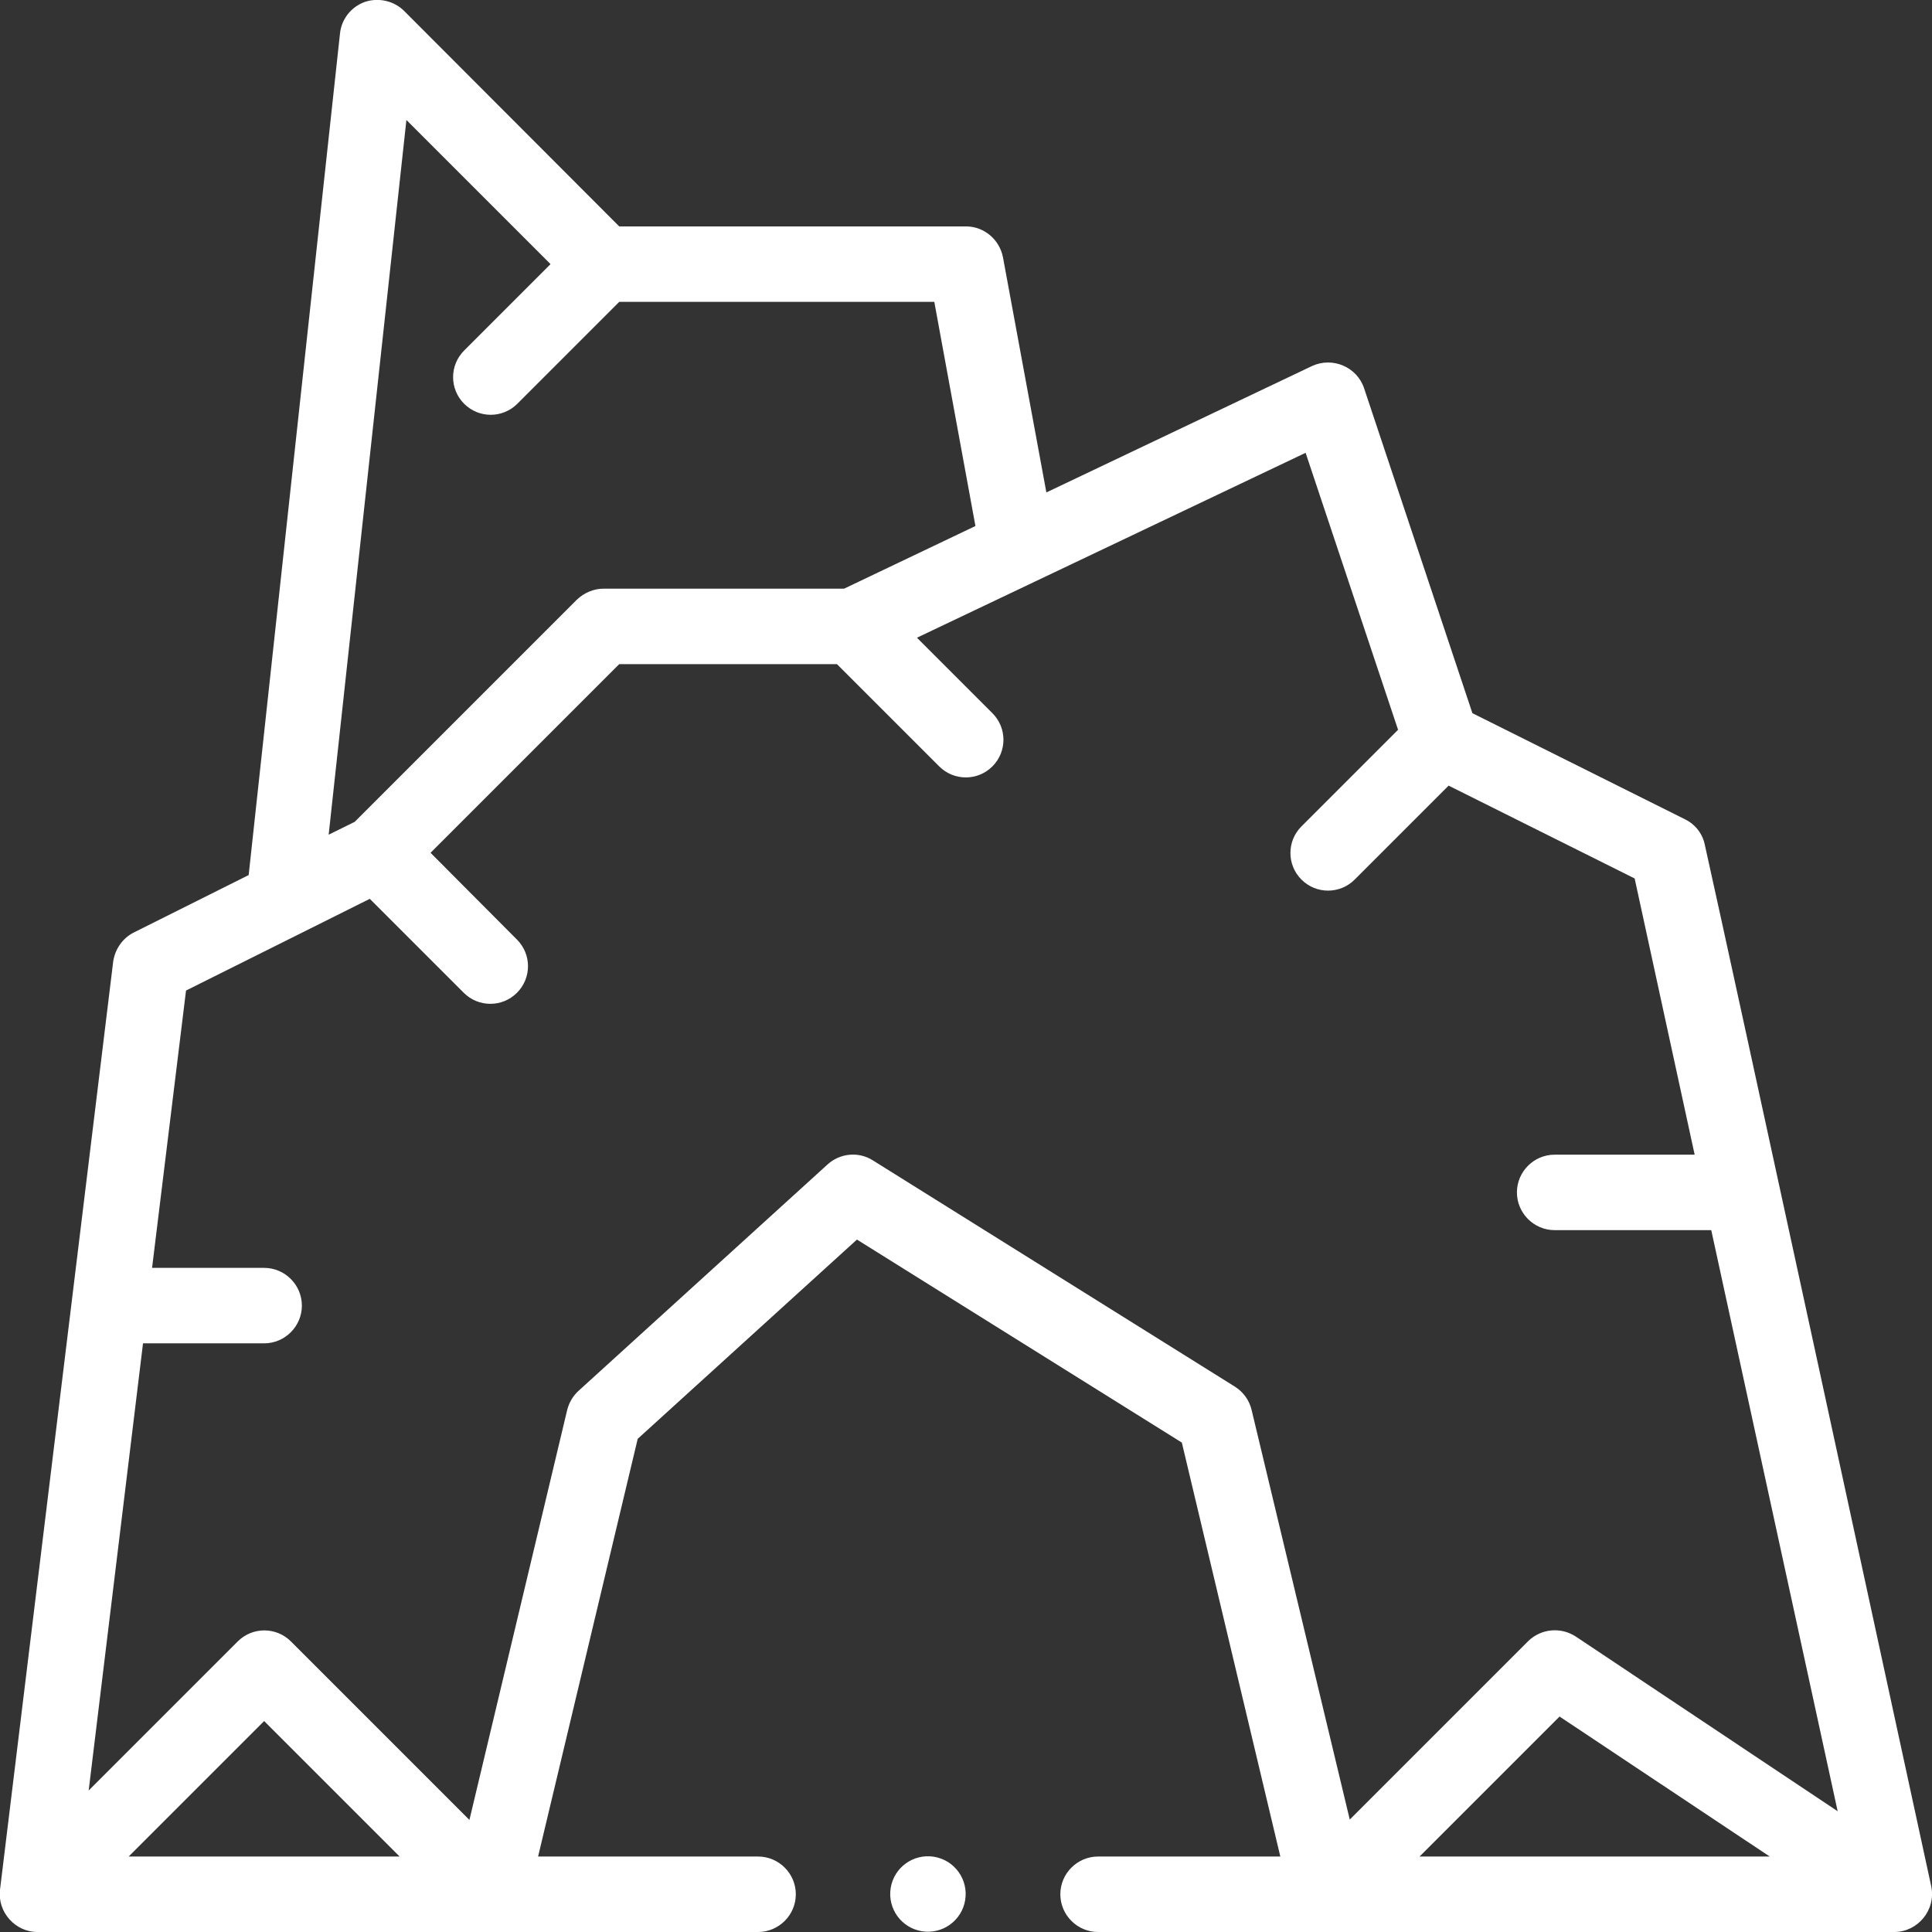
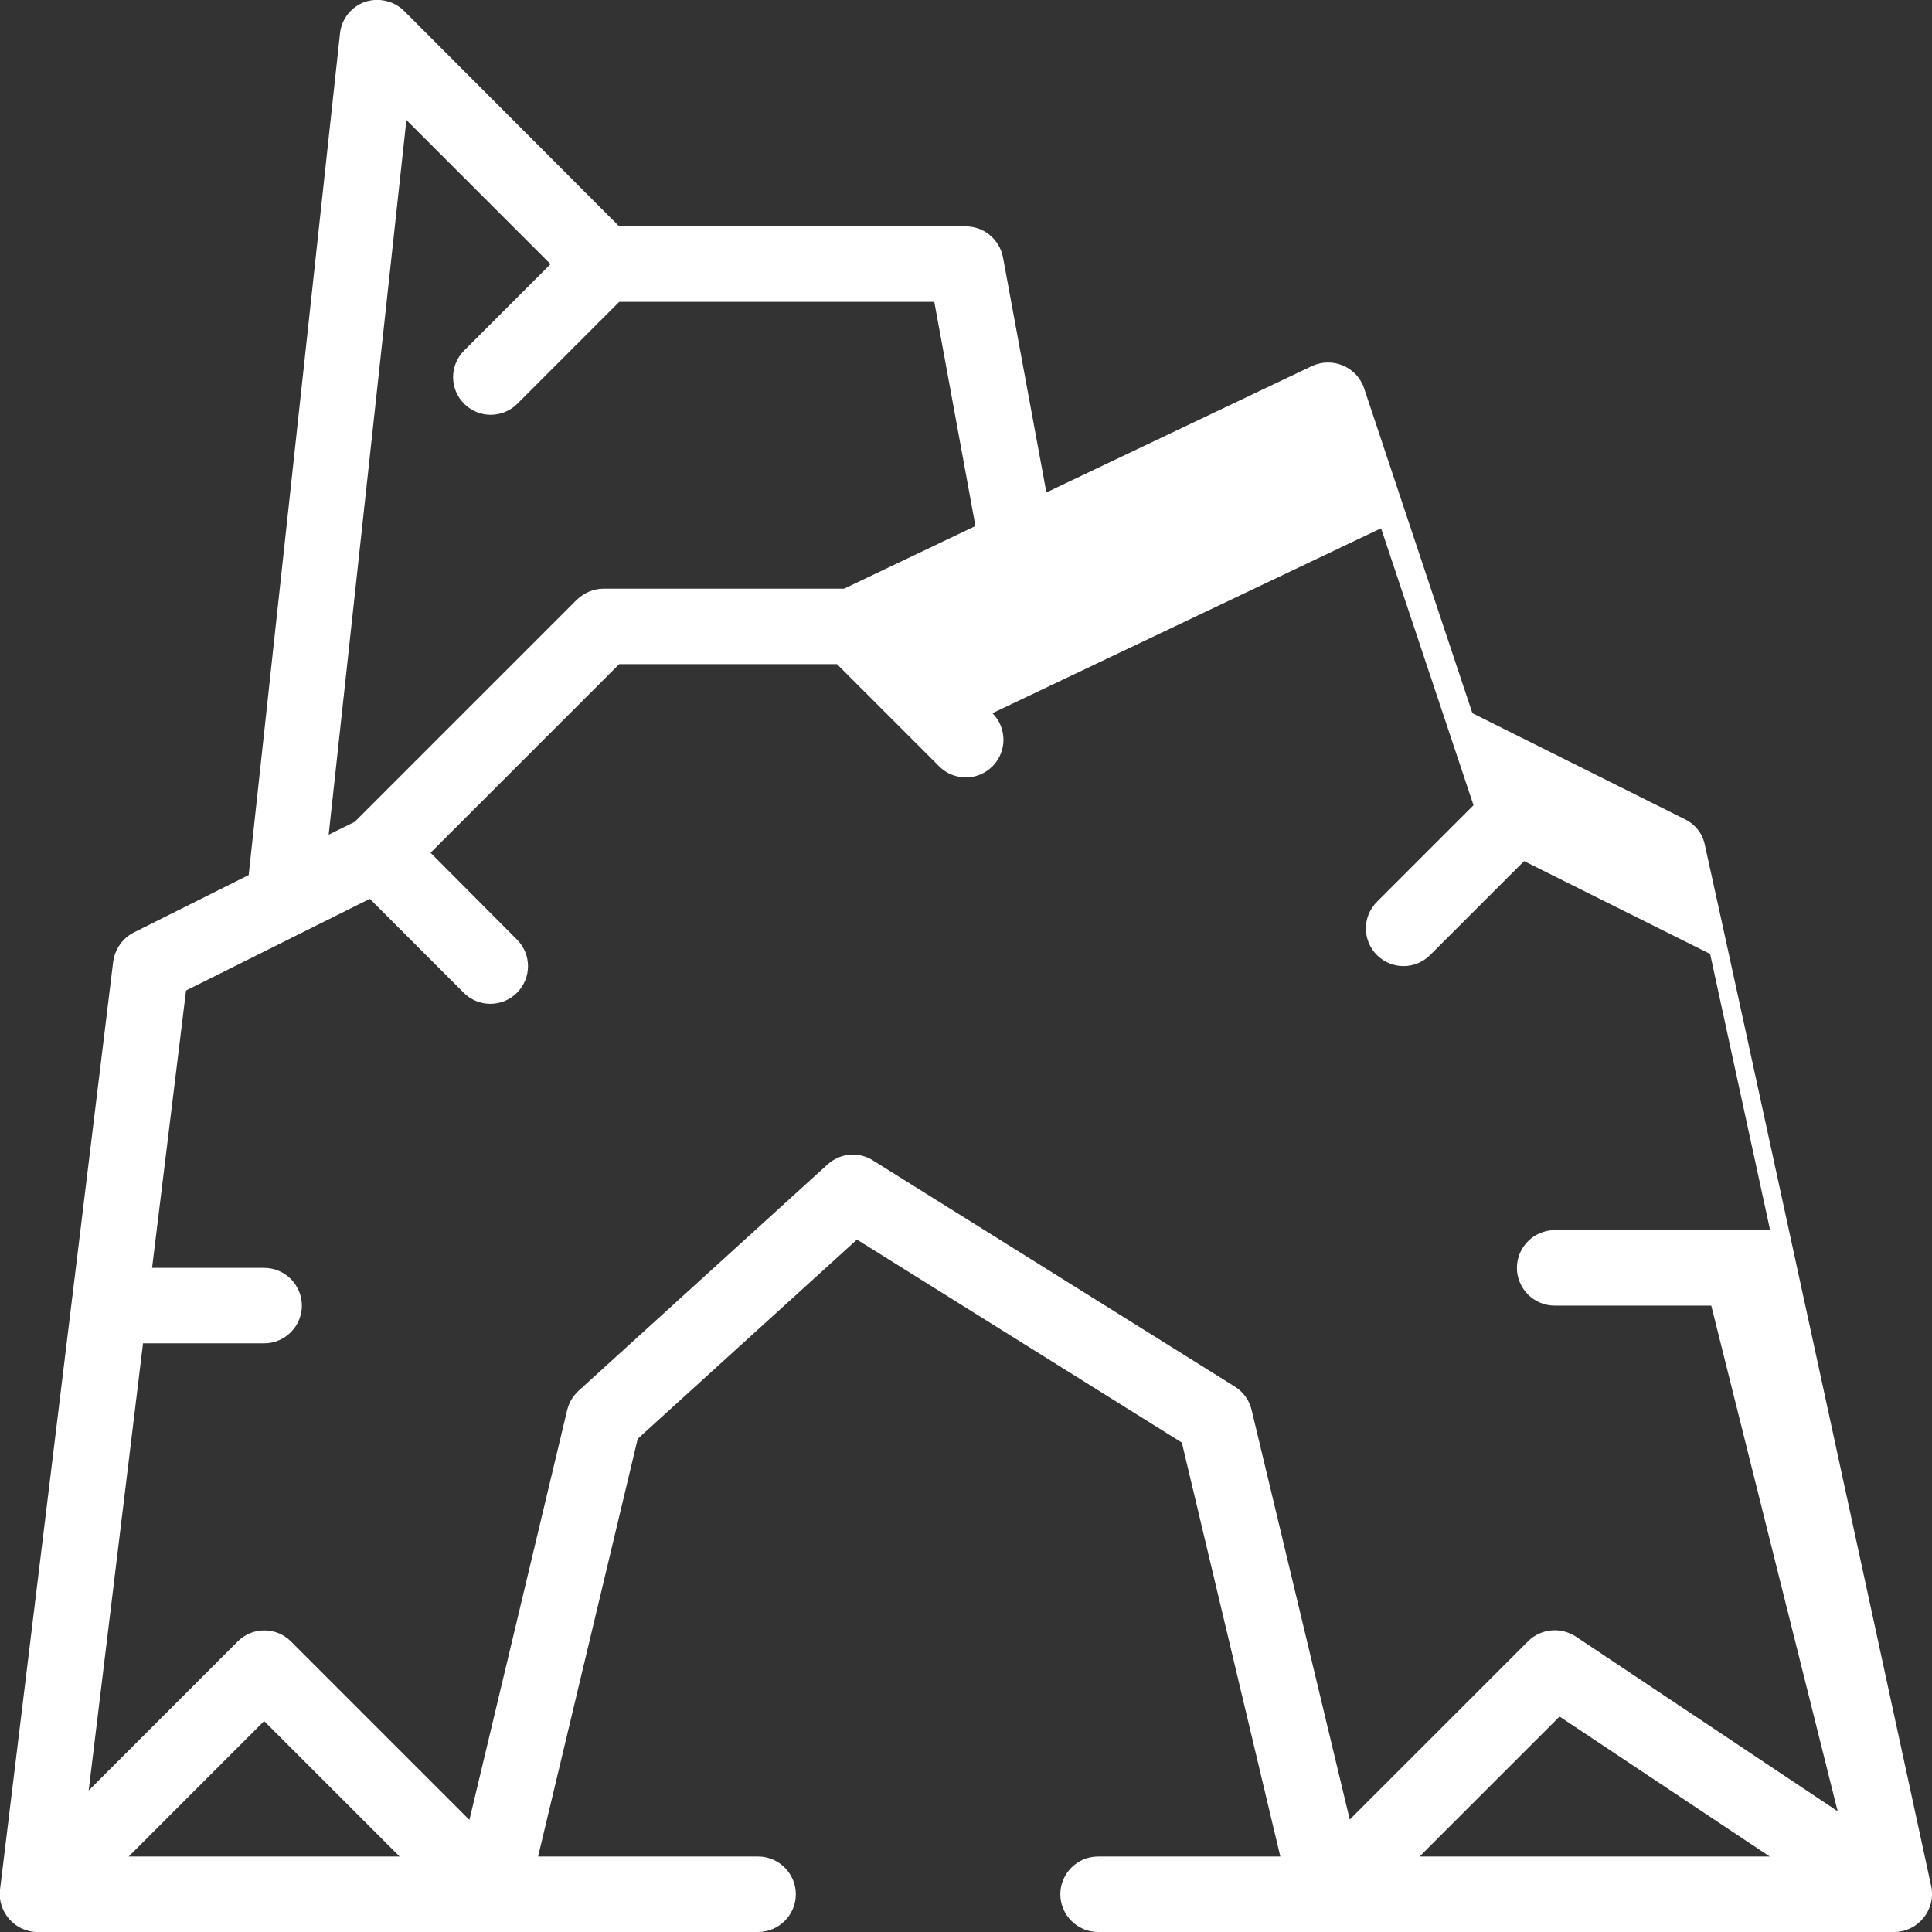
<svg xmlns="http://www.w3.org/2000/svg" version="1.1" id="Capa_1" x="0px" y="0px" viewBox="0 0 512 512" style="enable-background:new 0 0 512 512;" xml:space="preserve">
  <rect x="0" y="0" width="512" height="512" fill="#333333" stroke="none" />
  <style type="text/css">
	.st0{fill:#FFFFFF;}
</style>
  <g>
-     <path class="st0" d="M511.8,499.9c-6.5-30-53.3-246.1-60-276c-0.6-3-2.6-5.5-5.3-6.8l-56.3-28.1l-28.7-86.1   c-1.9-5.7-8.4-8.4-13.8-5.9l-70.4,33.5l-11.5-62.3c-0.9-4.7-5-8.2-9.8-8.2h-91.9L107.1,2.9c-2.7-2.7-6.8-3.6-10.4-2.4   c-3.6,1.3-6.2,4.5-6.6,8.4L65.9,231.9l-30.4,15.2c-3,1.5-5,4.4-5.5,7.7c-0.8,6.7-30,245.9-30,246c-0.7,6,4.1,11.2,9.9,11.2   c0,0,0,0,0,0h191c5.5,0,10-4.5,10-10s-4.5-10-10-10h-58.3L169,381.3l58.1-52.8l86.1,53.8L339.3,492H291c-5.5,0-10,4.5-10,10   s4.5,10,10,10h211c0,0,0,0,0,0C508.2,512,513.1,506.2,511.8,499.9L511.8,499.9z M107.7,31.8L145.9,70l-22.9,22.9   c-3.9,3.9-3.9,10.2,0,14.1c3.9,3.9,10.2,3.9,14.1,0L164.1,80h83.5l10.9,59.4L223.7,156H160c-2.7,0-5.2,1.1-7.1,2.9l-58.9,58.9   l-6.9,3.4L107.7,31.8z M34.1,492L70,456.1l35.9,35.9H34.1z M331.7,373.7c-0.6-2.6-2.2-4.8-4.4-6.2l-96-60c-3.8-2.4-8.7-1.9-12,1.1   l-66,60c-1.5,1.4-2.5,3.1-3,5.1l-25.9,108.6l-47.3-47.3c-3.9-3.9-10.2-3.9-14.1,0l-39.5,39.5L37.9,356H70c5.5,0,10-4.5,10-10   s-4.5-10-10-10H40.3l9-73.5L98,238.2l24.9,24.9c3.9,3.9,10.2,3.9,14.1,0c3.9-3.9,3.9-10.2,0-14.1L114.1,226l50-50h57.7l27.1,27.1   c3.9,3.9,10.2,3.9,14.1,0c3.9-3.9,3.9-10.2,0-14.1l-20-20l103-49l24.5,73.4l-25.6,25.6c-3.9,3.9-3.9,10.2,0,14.1   c3.9,3.9,10.2,3.9,14.1,0l24.9-24.9l49.3,24.6l15.9,73.2H412c-5.5,0-10,4.5-10,10s4.5,10,10,10h41.5L487,480l-69.4-46.3   c-4-2.6-9.2-2.1-12.6,1.2l-47.3,47.3L331.7,373.7z M469,492h-92.8l37.1-37.1L469,492z" />
-     <ellipse transform="matrix(0.16 -0.987 0.987 0.16 -288.92 664.411)" class="st0" cx="246" cy="502" rx="10" ry="10" />
+     <path class="st0" d="M511.8,499.9c-6.5-30-53.3-246.1-60-276c-0.6-3-2.6-5.5-5.3-6.8l-56.3-28.1l-28.7-86.1   c-1.9-5.7-8.4-8.4-13.8-5.9l-70.4,33.5l-11.5-62.3c-0.9-4.7-5-8.2-9.8-8.2h-91.9L107.1,2.9c-2.7-2.7-6.8-3.6-10.4-2.4   c-3.6,1.3-6.2,4.5-6.6,8.4L65.9,231.9l-30.4,15.2c-3,1.5-5,4.4-5.5,7.7c-0.8,6.7-30,245.9-30,246c-0.7,6,4.1,11.2,9.9,11.2   c0,0,0,0,0,0h191c5.5,0,10-4.5,10-10s-4.5-10-10-10h-58.3L169,381.3l58.1-52.8l86.1,53.8L339.3,492H291c-5.5,0-10,4.5-10,10   s4.5,10,10,10h211c0,0,0,0,0,0C508.2,512,513.1,506.2,511.8,499.9L511.8,499.9z M107.7,31.8L145.9,70l-22.9,22.9   c-3.9,3.9-3.9,10.2,0,14.1c3.9,3.9,10.2,3.9,14.1,0L164.1,80h83.5l10.9,59.4L223.7,156H160c-2.7,0-5.2,1.1-7.1,2.9l-58.9,58.9   l-6.9,3.4L107.7,31.8z M34.1,492L70,456.1l35.9,35.9H34.1z M331.7,373.7c-0.6-2.6-2.2-4.8-4.4-6.2l-96-60c-3.8-2.4-8.7-1.9-12,1.1   l-66,60c-1.5,1.4-2.5,3.1-3,5.1l-25.9,108.6l-47.3-47.3c-3.9-3.9-10.2-3.9-14.1,0l-39.5,39.5L37.9,356H70c5.5,0,10-4.5,10-10   s-4.5-10-10-10H40.3l9-73.5L98,238.2l24.9,24.9c3.9,3.9,10.2,3.9,14.1,0c3.9-3.9,3.9-10.2,0-14.1L114.1,226l50-50h57.7l27.1,27.1   c3.9,3.9,10.2,3.9,14.1,0c3.9-3.9,3.9-10.2,0-14.1l103-49l24.5,73.4l-25.6,25.6c-3.9,3.9-3.9,10.2,0,14.1   c3.9,3.9,10.2,3.9,14.1,0l24.9-24.9l49.3,24.6l15.9,73.2H412c-5.5,0-10,4.5-10,10s4.5,10,10,10h41.5L487,480l-69.4-46.3   c-4-2.6-9.2-2.1-12.6,1.2l-47.3,47.3L331.7,373.7z M469,492h-92.8l37.1-37.1L469,492z" />
  </g>
</svg>